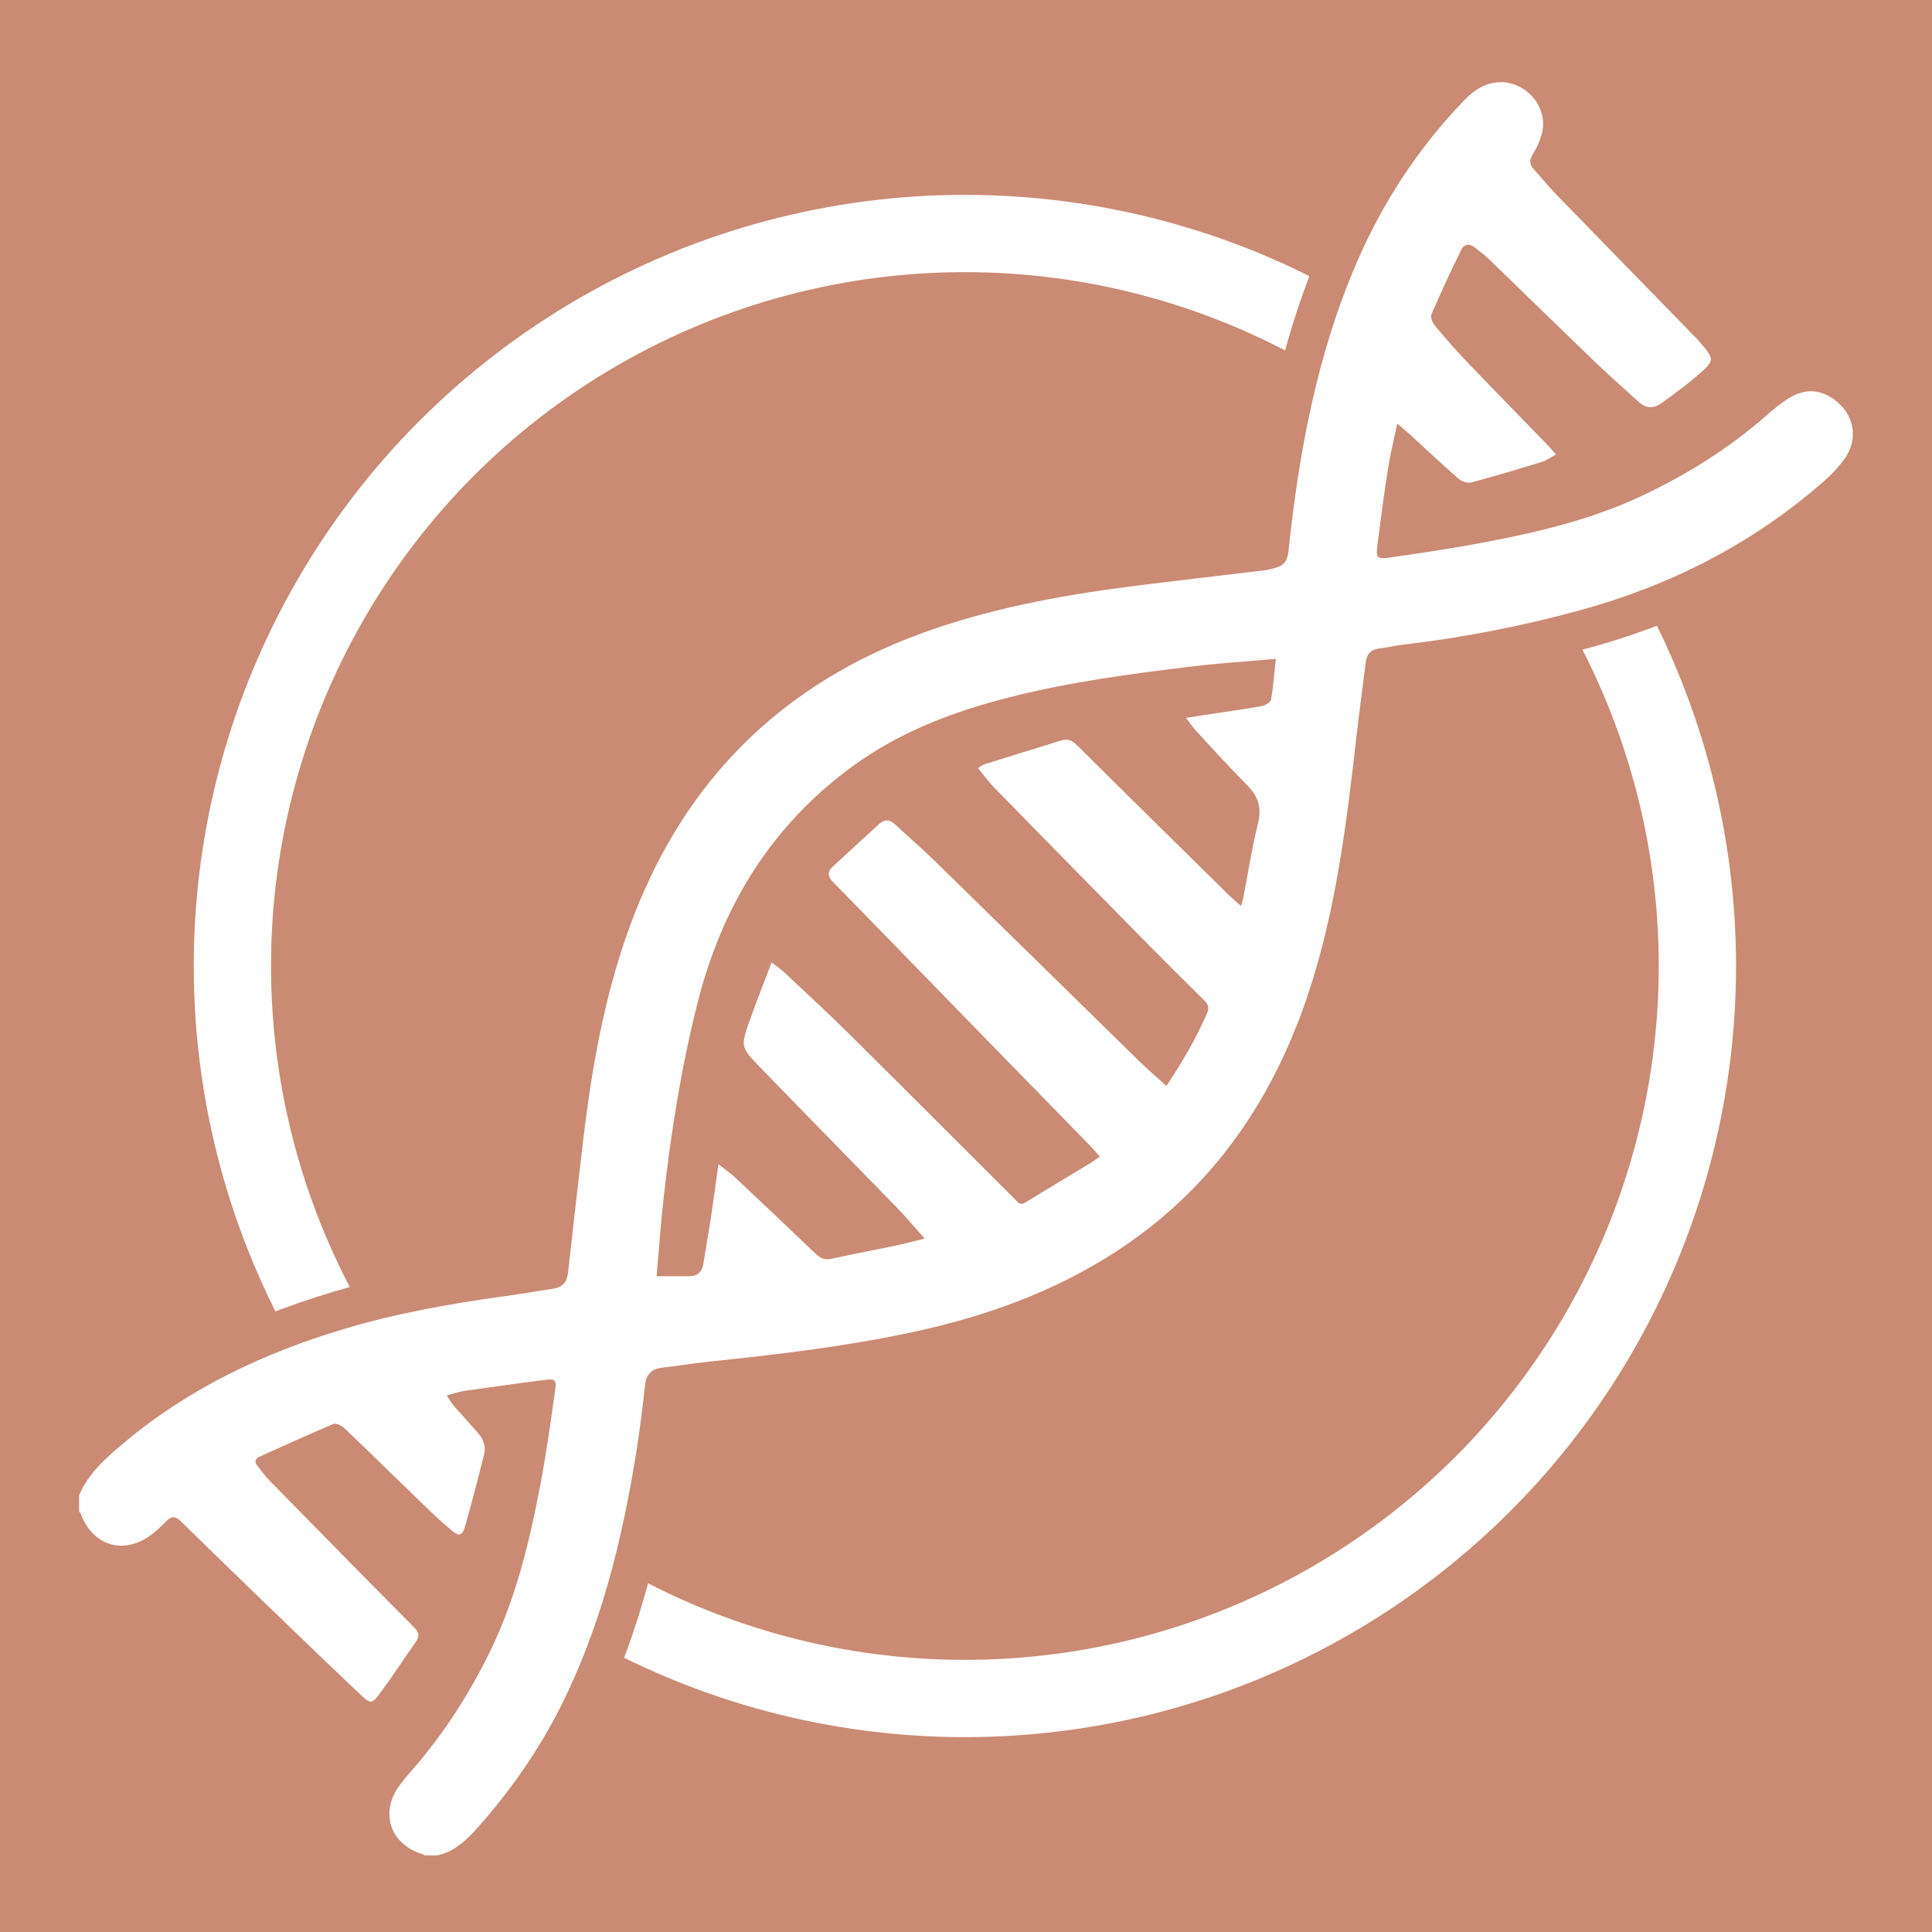
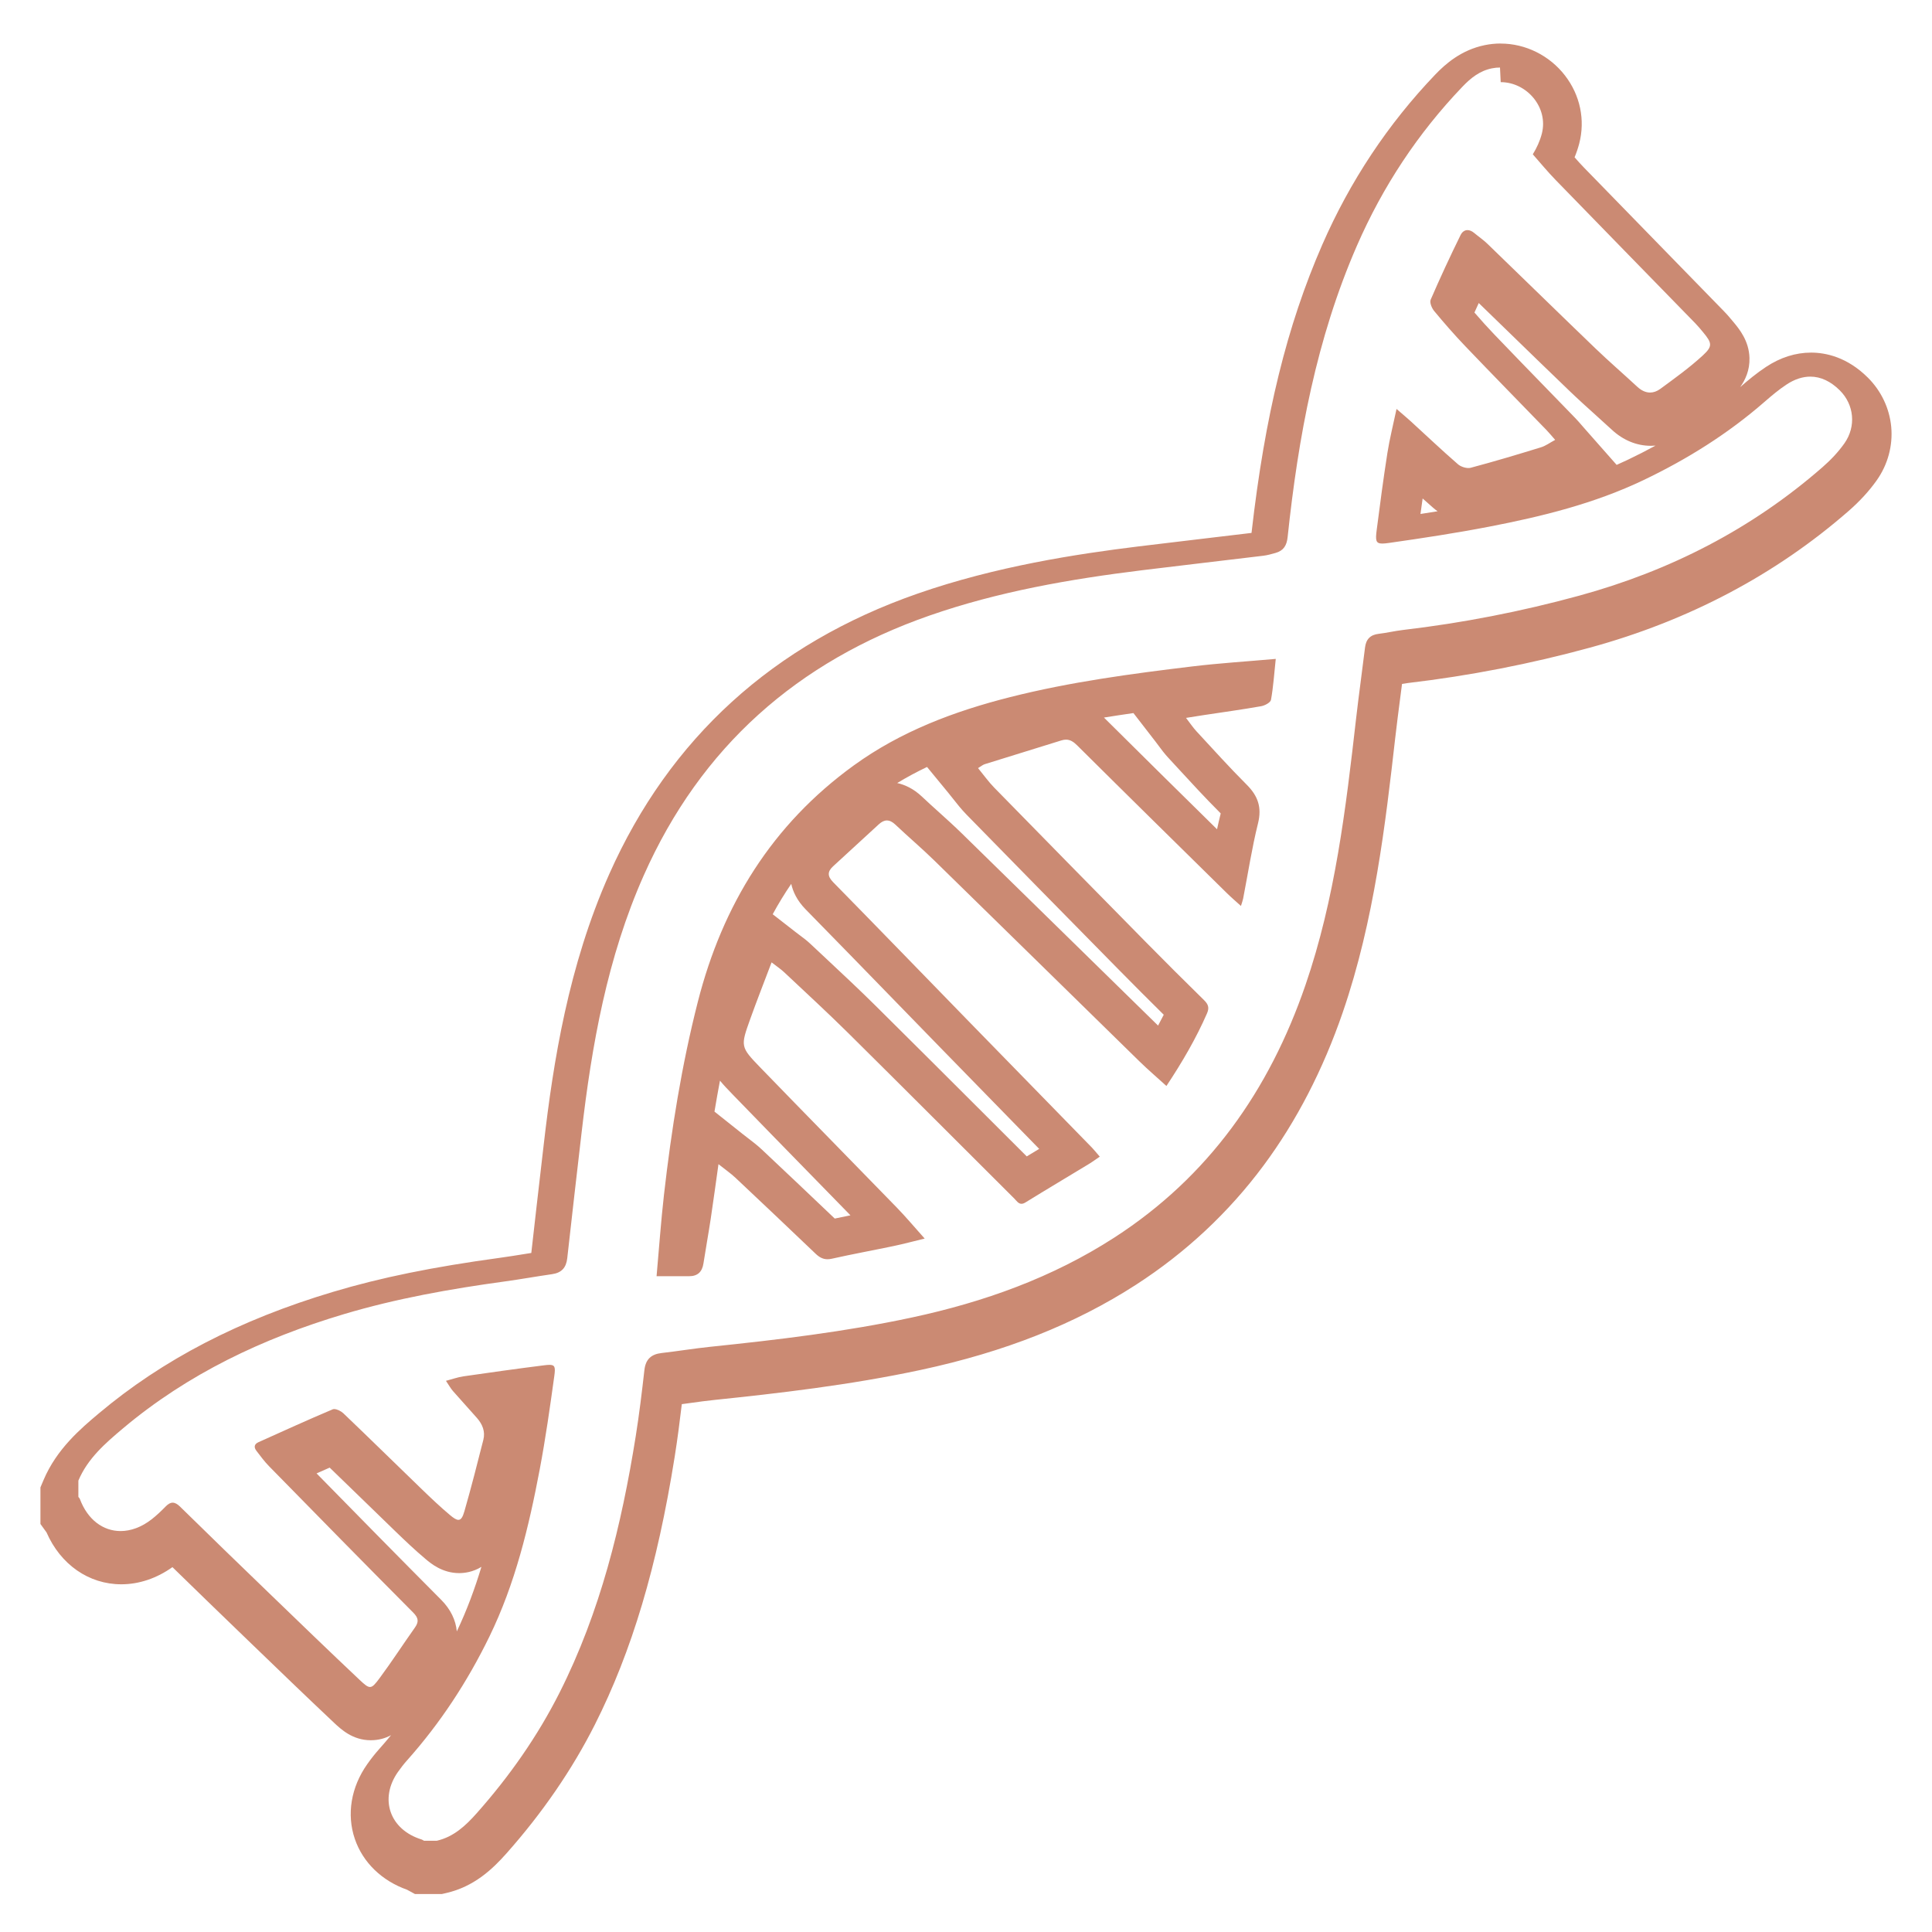
<svg xmlns="http://www.w3.org/2000/svg" version="1.1" id="Layer_1" x="0px" y="0px" viewBox="0 0 1000 1000" style="enable-background:new 0 0 1000 1000;" xml:space="preserve">
  <style type="text/css">
	.st0{fill:#CB8A73;}
	.st1{fill:none;stroke:#FFFFFF;stroke-width:40;stroke-miterlimit:10;}
	.st2{fill:#FFFFFF;}
</style>
-   <rect class="st0" width="1000" height="1000" />
-   <circle class="st1" cx="499.424" cy="500" r="379.14" />
  <g>
-     <path class="st2" d="M217.314,970.33l-2.24-1.22c-0.1-0.06-0.21-0.12-0.31-0.18c-10.56-3.52-18.42-10.88-21.64-20.33   c-3.29-9.62-1.42-20.45,5.11-29.71c1.78-2.53,3.53-4.74,5.34-6.77c16.09-18.05,29.92-38.83,41.11-61.78   c13.42-27.51,20.06-56.64,25.24-84.03c2.54-13.43,4.53-26.81,6.56-41.3c-9.46,1.23-18.71,2.52-27.18,3.73   c1.85,2.06,3.7,4.12,5.52,6.2c5.3,6.05,7.23,13.25,5.45,20.28l-0.12,0.46c-3.07,12.09-6.24,24.58-9.77,36.84   c-2.78,9.66-8.45,11.68-12.71,11.69c-4.47,0-7.98-2.45-10.83-4.84c-5.44-4.57-10.59-9.49-14.99-13.74   c-5.29-5.11-10.57-10.24-15.84-15.37c-7.6-7.39-15.44-15.02-23.23-22.47c-8.75,3.75-17.55,7.71-26.1,11.56   c0.04,0.04,0.08,0.08,0.12,0.12c22.88,23.34,48.8,49.8,74.52,75.65c8.44,8.49,4.85,16.6,1.95,20.69c-2.4,3.39-4.81,6.91-7.13,10.32   c-3.58,5.24-7.28,10.66-11.18,15.91c-2.72,3.66-6.44,8.68-13.05,8.68c-5.43,0-9.03-3.4-12.22-6.4   c-14.42-13.59-28.9-27.56-42.9-41.07l-4.16-4.02c-13.56-13.08-28.07-27.12-42.8-41.55c-1.45,1.36-3.06,2.77-4.79,4.12   c-6.89,5.37-14.58,8.2-22.24,8.2c-13.03,0-24.39-8.31-29.92-21.79l-1.92-2.65v-13.69l0.78-1.86c5.9-14.01,16.96-23.31,25.85-30.79   c32.06-26.96,70.6-46.93,117.84-61.04c24.18-7.22,50.35-12.55,84.84-17.27c4.28-0.59,8.68-1.29,12.94-1.98   c3.56-0.57,7.24-1.16,10.91-1.7c2.02-18.28,4.16-36.82,6.24-54.76l1.09-9.46c4.8-41.56,12.48-90.27,33.04-136.51   c30.1-67.71,81.82-114.74,153.72-139.8c39.83-13.88,80.83-20.08,112.1-23.94c11.75-1.45,23.69-2.86,35.24-4.22   c9.17-1.08,18.34-2.17,27.5-3.28c1.11-0.14,2.44-0.48,3.87-0.88c6.76-63.71,18.07-111.13,36.67-153.74   c13.88-31.8,32.9-60.45,56.54-85.15c4.54-4.74,10.96-10.43,20.44-12.37c2.04-0.42,4.13-0.63,6.21-0.63   c9.76,0,19.23,4.73,25.34,12.64c5.96,7.72,8,17.42,5.6,26.62c-0.98,3.74-2.54,7.57-4.57,11.21c0.45,0.52,0.89,1.03,1.34,1.55   c2.81,3.26,5.47,6.33,8.28,9.23c15.74,16.2,31.78,32.65,47.29,48.55c8.31,8.52,16.62,17.04,24.93,25.56   c1.64,1.68,3.09,3.41,4.55,5.18c6.09,7.35,10.18,15.58-1.03,25.88c-6.76,6.22-14.12,11.6-21.22,16.81l-1.59,1.16   c-3.42,2.51-7.3,3.84-11.2,3.84c-3.33,0-8.36-0.98-13.38-5.62c-2.78-2.57-5.67-5.17-8.46-7.68c-4.43-3.99-9-8.11-13.43-12.36   c-10.85-10.43-21.81-21.08-32.41-31.38c-7.81-7.58-15.61-15.17-23.44-22.73c-0.33-0.32-0.7-0.65-1.09-0.98   c-3.87,8.05-7.43,15.8-10.79,23.45c5.2,6.23,9.98,11.6,14.57,16.4c9.23,9.65,18.71,19.41,27.88,28.84   c4.7,4.84,9.41,9.67,14.1,14.52c1.11,1.15,2.11,2.31,3.17,3.53c0.5,0.58,1.04,1.21,1.65,1.89l8.36,9.48l-11.15,5.96   c-0.71,0.38-1.42,0.8-2.17,1.25c-1.96,1.16-4.17,2.48-6.94,3.33c-11.64,3.58-24.15,7.35-36.7,10.69c-1.2,0.32-2.48,0.48-3.79,0.48   c-4.26,0-8.85-1.69-11.98-4.4c-6-5.21-11.87-10.63-17.54-15.88c-0.52-0.48-1.04-0.96-1.56-1.44c-0.37,1.86-0.71,3.68-0.99,5.49   c-1.83,11.65-3.43,23.57-4.82,34.3c13.97-2.02,29.83-4.46,45.69-7.52c23.82-4.6,51.65-10.96,77.49-23.31   c23.28-11.12,43.03-23.89,60.4-39.05c3.8-3.32,7.94-6.8,12.47-9.78c5.77-3.79,11.75-5.72,17.78-5.72c8.01,0,15.73,3.47,22.34,10.04   c11.04,10.99,12.46,27.55,3.46,40.29c-3.43,4.85-7.79,9.6-12.96,14.11c-36.58,31.94-80.26,55.01-129.83,68.58   c-30.35,8.31-61.55,14.38-92.74,18.04c-1.78,0.21-3.63,0.54-5.6,0.9c-1.74,0.31-3.53,0.63-5.39,0.89   c-0.59,4.85-1.23,9.73-1.84,14.47c-0.88,6.81-1.8,13.85-2.59,20.75c-5,43.82-10.66,93.48-26.71,140.15   c-20.33,59.11-54.96,104.8-102.95,135.8c-30.48,19.69-65.81,33.66-108.01,42.71c-36.59,7.85-73.72,12.05-105.66,15.37   c-4.35,0.45-8.65,1.05-13.2,1.67c-3.83,0.53-7.8,1.08-11.77,1.53h-0.1c0,0,0,0.04,0,0.05c-1.19,10.46-2.62,22.63-4.56,34.77   c-11.62,72.84-28.59,112.23-40.35,135.52c-11.33,22.45-26.22,44.14-44.27,64.48c-6.65,7.49-14.4,14.79-26.03,17.45l-1.1,0.25   h-10.24L217.314,970.33z M354.524,650.56c0.5-3.13,1.02-6.26,1.53-9.3c0.66-3.9,1.33-7.93,1.93-11.87   c0.93-6.14,1.79-12.34,2.7-18.91c0.42-3.01,0.85-6.1,1.3-9.31l2.44-17.31l13.68,10.89c1.15,0.91,2.21,1.73,3.21,2.49   c2.18,1.67,4.24,3.24,6.23,5.11c13.15,12.36,26.7,25.2,41.44,39.27c6.25-1.39,12.58-2.64,18.7-3.86c4.07-0.81,8.27-1.65,12.38-2.51   c-1.01-1.1-2.02-2.17-3.03-3.22c-10.33-10.64-20.87-21.42-31.07-31.86c-12.98-13.28-26.4-27.01-39.54-40.6   c-5.91-6.11-9.82-10.15-11.07-16.27c-1.21-5.92,0.59-10.95,3.57-19.28c2.36-6.61,4.83-13.06,7.45-19.89   c1.19-3.11,2.4-6.28,3.64-9.54l4.8-12.68l10.7,8.33c0.91,0.71,1.73,1.32,2.47,1.87c1.63,1.22,3.18,2.37,4.7,3.8   c2.75,2.59,5.5,5.16,8.25,7.74c8.32,7.78,16.92,15.83,25.2,24.03c19.18,18.98,38.58,38.36,57.34,57.11   c8.81,8.8,17.62,17.6,26.44,26.4c5.57-3.41,11.19-6.79,16.65-10.08c2.42-1.46,4.84-2.92,7.26-4.38   c-7.33-7.51-14.66-15.02-21.99-22.53c-12.61-12.92-25.23-25.83-37.83-38.77c-7.73-7.93-15.45-15.88-23.17-23.82   c-15.29-15.74-31.11-32.01-46.73-47.93c-3.51-3.58-5.24-7.48-5.14-11.61c0.1-4.04,1.91-7.73,5.4-10.95   c5.22-4.83,10.45-9.63,15.69-14.43c2.69-2.47,5.38-4.93,8.07-7.4c3.31-3.04,6.98-4.58,10.91-4.58s7.84,1.65,11.27,4.89   c2.82,2.67,5.8,5.36,8.69,7.96c3.87,3.49,7.87,7.1,11.73,10.87c19.82,19.36,39.94,39.07,59.39,58.14   c15.56,15.25,31.11,30.5,46.69,45.73c1.55,1.52,3.17,3.02,4.85,4.54c5.17-8.42,9.33-16.15,12.78-23.72   c-9.23-9.05-18.58-18.4-28.55-28.52c-28.89-29.33-54.55-55.47-78.43-79.89c-2.4-2.46-4.43-5.04-6.39-7.53   c-0.83-1.06-1.67-2.13-2.56-3.21l-7.37-8.97l9.96-5.96c0.42-0.25,0.77-0.49,1.08-0.69c1.07-0.71,2.53-1.68,4.53-2.3   c6.46-2.02,12.92-4.01,19.38-6.01c6.76-2.09,13.53-4.18,20.28-6.29c1.83-0.57,3.65-0.86,5.41-0.86c6.91,0,11.32,4.39,12.77,5.83   c22.91,22.76,46.32,45.8,68.96,68.08l2.68,2.64c1.53-8.43,3.14-17.1,5.26-25.65c1.13-4.54,0.41-6.9-3.21-10.51   c-7.15-7.14-14.04-14.62-20.7-21.87c-1.85-2.02-3.71-4.03-5.57-6.04c-1.58-1.71-2.84-3.41-4.18-5.22   c-0.56-0.76-1.15-1.56-1.81-2.41l-10.33-13.36l20.15-3.18c2.19-0.35,4.05-0.64,5.92-0.93c2.69-0.41,5.37-0.8,8.06-1.2   c6.22-0.92,12.64-1.86,18.91-2.93c0.18-1.33,0.34-2.68,0.49-4.08c-0.79,0.06-1.57,0.13-2.35,0.19c-9.83,0.79-19.11,1.54-28.27,2.64   c-30.23,3.64-62.33,7.85-93.25,15.67c-32.4,8.2-57.03,18.92-77.51,33.75c-38.9,28.17-64.06,66.34-76.91,116.71   c-7.47,29.28-12.96,60.6-17.29,98.55c-1.07,9.39-1.84,18.66-2.66,28.47c-0.07,0.84-0.14,1.68-0.21,2.52c1.27,0,2.53,0,3.78,0   L354.524,650.56z" />
-     <path class="st0" d="M776.764,42.52c13.5,0,24.83,13.1,21.27,26.73c-0.97,3.71-2.63,7.36-4.66,10.62   c-1.82,2.92-1.72,5.17,0.39,7.57c3.91,4.46,7.7,9.04,11.82,13.29c24.03,24.75,48.16,49.41,72.23,74.12   c1.41,1.45,2.72,3.01,4.01,4.58c4.7,5.67,5.19,7.29-0.1,12.15c-6.84,6.29-14.45,11.76-21.96,17.27c-1.75,1.28-3.53,1.9-5.29,1.9   c-2.26,0-4.49-1.02-6.59-2.96c-7.21-6.68-14.66-13.11-21.75-19.92c-18.68-17.96-37.2-36.09-55.83-54.09   c-2.12-2.05-4.6-3.73-6.87-5.63c-1.19-1-2.38-1.48-3.47-1.48c-1.48,0-2.77,0.9-3.6,2.59c-5.41,11.02-10.59,22.16-15.46,33.42   c-0.63,1.46,0.56,4.36,1.79,5.85c5.18,6.24,10.51,12.37,16.12,18.23c13.92,14.56,28.02,28.94,42.03,43.4   c1.38,1.43,2.65,2.98,4.5,5.09c-2.77,1.48-4.92,3.1-7.33,3.84c-12.06,3.71-24.15,7.34-36.34,10.58c-0.37,0.1-0.79,0.15-1.22,0.15   c-1.86,0-4.13-0.83-5.43-1.96c-8.36-7.26-16.4-14.89-24.58-22.37c-2.03-1.85-4.15-3.6-7.21-6.25c-1.75,8.3-3.59,15.49-4.73,22.79   c-2.08,13.25-3.83,26.55-5.54,39.85c-0.69,5.35-0.53,7.03,2.9,7.03c0.94,0,2.12-0.13,3.6-0.34c17.28-2.46,34.55-5.09,51.69-8.4   c27.43-5.29,54.49-11.96,79.91-24.1c22.66-10.83,43.72-24.01,62.67-40.53c3.64-3.17,7.37-6.31,11.39-8.96   c4.15-2.73,8.27-4.07,12.28-4.07c5.37,0,10.54,2.41,15.28,7.13c7.35,7.31,8.59,18.59,2.35,27.43c-3.21,4.54-7.17,8.69-11.37,12.35   c-36.72,32.06-78.97,53.63-125.9,66.47c-30,8.21-60.4,14.13-91.27,17.76c-4.18,0.49-8.29,1.49-12.47,1.98   c-4.4,0.51-6.59,2.82-7.11,7.16c-1.48,12.23-3.21,24.43-4.61,36.67c-5.32,46.66-10.85,93.3-26.23,138.03   c-18.68,54.33-50.1,99.12-98.92,130.65c-32.13,20.75-67.51,33.36-104.68,41.34c-34.52,7.41-69.52,11.56-104.59,15.2   c-8.37,0.87-16.69,2.26-25.05,3.21c-5.45,0.62-8.28,3.28-8.91,8.86c-1.3,11.46-2.68,22.93-4.5,34.32   c-7.33,45.91-18.32,90.82-39.4,132.59c-11.42,22.64-25.96,43.34-42.82,62.35c-5.75,6.48-11.95,12.32-20.78,14.34h-6.56   c-0.41-0.22-0.79-0.52-1.23-0.66c-16.5-5.07-22.1-21.03-12.23-35.02c1.44-2.04,2.97-4.02,4.63-5.88   c17.24-19.34,31.27-40.76,42.63-64.05c13.39-27.46,20.45-56.81,26.07-86.55c3.04-16.06,5.33-32.28,7.57-48.48   c0.62-4.44,0.32-5.7-2.5-5.7c-0.78,0-1.75,0.1-2.94,0.25c-13.92,1.75-27.81,3.71-41.69,5.71c-2.81,0.41-5.54,1.41-8.96,2.31   c1.55,2.29,2.43,3.93,3.63,5.3c4.1,4.7,8.34,9.28,12.45,13.97c2.81,3.21,4.36,6.98,3.28,11.24c-3.14,12.37-6.28,24.74-9.81,37   c-0.87,3.03-1.73,4.45-3.1,4.45c-1.07,0-2.45-0.86-4.39-2.5c-5.01-4.21-9.77-8.73-14.48-13.28c-13.58-13.11-27.04-26.36-40.7-39.39   c-1.12-1.07-3.27-2.17-4.73-2.17c-0.28,0-0.54,0.04-0.76,0.13c-12.91,5.44-25.64,11.28-38.43,17.01c-2.31,1.04-2.43,2.7-1.04,4.5   c2.09,2.72,4.13,5.51,6.52,7.95c24.79,25.3,49.59,50.59,74.57,75.71c2.8,2.82,3.05,4.79,0.88,7.85   c-6.13,8.64-11.88,17.55-18.19,26.06c-2.32,3.13-3.58,4.64-5.02,4.64c-1.32,0-2.79-1.25-5.36-3.67   c-15.78-14.87-31.37-29.95-46.97-45.01c-15.38-14.84-30.75-29.71-46-44.69c-1.38-1.35-2.6-2.03-3.8-2.03s-2.34,0.65-3.63,1.97   c-2.29,2.34-4.67,4.62-7.24,6.63c-5.29,4.12-10.86,6.09-16.1,6.09c-9,0-17.03-5.82-21.06-16.58c-0.15-0.41-0.52-0.74-0.78-1.1   v-8.43c4.83-11.45,13.88-19.28,23.07-27.02c33.65-28.3,72.45-46.62,114.26-59.11c27.26-8.14,55.19-13.09,83.33-16.95   c8.19-1.12,16.32-2.6,24.5-3.77c4.9-0.7,7.33-3.31,7.88-8.25c2.38-21.55,4.89-43.09,7.38-64.63c5.3-45.85,13.34-91.07,32.25-133.6   c29.54-66.45,79.53-110.6,147.88-134.42c35.69-12.43,72.67-18.85,110.03-23.46c20.9-2.58,41.82-4.96,62.73-7.5   c2.15-0.26,4.27-0.87,6.37-1.46c4.1-1.16,5.77-3.83,6.23-8.19c5.49-51.83,14.9-102.78,35.9-150.9   c13.35-30.58,31.49-58.09,54.6-82.24c4.25-4.44,8.86-8.18,15.21-9.48c1.42-0.29,2.82-0.43,4.21-0.43 M339.844,660.56   c3.59,0,6.99,0,10.31,0c2.17,0,4.3,0,6.43,0.01h0.05c4.44,0,6.8-2.22,7.47-6.6c1.19-7.7,2.59-15.37,3.76-23.08   c1.36-9.02,2.57-18.06,4.02-28.32c3.58,2.85,6.37,4.77,8.82,7.07c13.88,13.04,27.69,26.15,41.46,39.29   c1.89,1.81,3.76,2.85,6.16,2.85c0.68,0,1.41-0.08,2.19-0.26c10.64-2.38,21.38-4.34,32.06-6.58c4.97-1.04,9.87-2.36,16.04-3.86   c-5.31-5.93-9.67-11.15-14.4-16.02c-23.49-24.19-47.15-48.21-70.6-72.44c-10.44-10.79-10.37-10.99-5.27-25.24   c3.4-9.5,7.1-18.88,11.03-29.26c2.82,2.19,4.78,3.48,6.46,5.06c11.14,10.48,22.41,20.83,33.28,31.59   c28.73,28.45,57.28,57.08,85.91,85.62c1.14,1.14,2.07,2.69,3.69,2.69c0.59,0,1.27-0.2,2.08-0.71   c10.86-6.71,21.84-13.23,32.75-19.85c1.96-1.19,3.8-2.56,5.7-3.84c-2.12-2.45-2.98-3.57-3.95-4.57   c-21.36-21.9-42.75-43.77-64.1-65.69c-23.31-23.93-46.53-47.94-69.93-71.78c-3.03-3.08-3.03-5.49-0.09-8.21   c7.89-7.3,15.83-14.54,23.74-21.81c1.42-1.3,2.78-1.95,4.14-1.95c1.44,0,2.89,0.73,4.4,2.16c6.69,6.33,13.72,12.29,20.3,18.72   c35.4,34.57,70.69,69.26,106.07,103.86c4.32,4.22,8.93,8.15,13.92,12.69c8.2-12.38,15.31-24.55,21-37.57   c1.31-2.99,0.63-4.74-1.56-6.89c-10.15-9.94-20.2-19.98-30.17-30.1c-26.18-26.58-52.32-53.19-78.41-79.87   c-2.98-3.05-5.47-6.57-8.37-10.1c1.62-0.97,2.47-1.72,3.46-2.03c13.21-4.13,26.45-8.17,39.66-12.3c0.88-0.27,1.67-0.4,2.42-0.4   c2.15,0,3.86,1.08,5.72,2.92c25.8,25.64,51.74,51.13,77.66,76.64c2.17,2.13,4.49,4.1,7.16,6.52c0.54-1.78,0.93-2.77,1.13-3.79   c2.53-13.01,4.52-26.14,7.71-38.98c2.06-8.29-0.05-14.2-5.86-20c-8.94-8.93-17.4-18.34-25.99-27.62c-1.81-1.95-3.3-4.21-5.42-6.95   c3.83-0.6,6.58-1.05,9.33-1.47c9.86-1.49,19.75-2.85,29.57-4.58c1.9-0.33,4.82-1.9,5.08-3.29c1.2-6.59,1.63-13.33,2.47-21.2   c-15.36,1.36-29.21,2.22-42.96,3.87c-31.74,3.82-63.45,8.05-94.51,15.91c-28.89,7.31-56.52,17.68-80.93,35.35   c-42.3,30.63-67.94,72.18-80.73,122.34c-8.38,32.87-13.7,66.25-17.53,99.89c-1.58,13.9-2.55,27.88-3.83,42.12 M776.764,22.52   L776.764,22.52c-2.74,0-5.5,0.28-8.21,0.83c-12.33,2.52-20.55,9.91-25.67,15.25c-24.45,25.55-44.12,55.18-58.48,88.06   c-18.28,41.89-29.67,88.16-36.62,149.18c-7.83,0.94-15.73,1.88-23.4,2.78c-11.57,1.37-23.53,2.78-35.31,4.23   c-31.76,3.92-73.44,10.23-114.17,24.42c-74.61,26-128.3,74.85-159.57,145.18c-21.11,47.47-28.95,97.12-33.84,139.43l-1.1,9.51   c-1.79,15.45-3.63,31.35-5.39,47.14c-1.14,0.18-2.27,0.36-3.39,0.54c-4.4,0.71-8.55,1.38-12.73,1.95   c-35.02,4.79-61.65,10.22-86.34,17.6c-48.58,14.51-88.29,35.11-121.41,62.97c-9.2,7.74-21.79,18.33-28.63,34.56l-1.57,3.72v18.94   l3.15,4.36c7.27,16.64,21.87,26.86,38.7,26.86c9.18,0,18.28-3.06,26.47-8.88c12.53,12.24,24.82,24.12,36.42,35.31l4.26,4.11   c13.99,13.5,28.45,27.46,42.89,41.06c3.62,3.41,9.68,9.12,19.07,9.12c4.18,0,7.64-1.06,10.53-2.63c-2.06,2.51-4.16,4.96-6.31,7.37   c-2.06,2.31-4.03,4.81-6.04,7.66c-8.41,11.92-10.74,26.03-6.4,38.71c4.15,12.15,13.94,21.63,27.03,26.27l4.08,2.22h13.91l2.2-0.5   c14.42-3.3,23.9-12.24,31.28-20.56c18.62-20.98,34-43.39,45.72-66.61c19.16-37.96,32.28-81.95,41.29-138.45   c1.5-9.42,2.7-18.82,3.72-27.44c1.41-0.19,2.81-0.38,4.19-0.57c4.46-0.62,8.68-1.2,12.87-1.63c32.19-3.35,69.65-7.59,106.72-15.54   c43.4-9.31,79.82-23.73,111.34-44.09c25.72-16.62,47.92-37.36,65.96-61.65c16.99-22.86,30.79-49.54,41.02-79.3   c16.4-47.7,22.13-97.94,27.19-142.27c0.78-6.83,1.69-13.83,2.57-20.61c0.31-2.35,0.61-4.73,0.92-7.13c1.13-0.2,2.2-0.37,3.16-0.48   c31.69-3.72,63.39-9.89,94.22-18.33c51.04-13.97,96.04-37.76,133.77-70.7c5.77-5.03,10.66-10.37,14.55-15.87   c5.74-8.12,8.41-17.95,7.51-27.68c-0.89-9.56-5.18-18.6-12.08-25.47c-10.76-10.71-21.92-12.96-29.39-12.96   c-8.02,0-15.85,2.48-23.28,7.37c-4.98,3.28-9.4,6.98-13.44,10.5c2.62-3.65,5.01-8.7,4.82-15.12c-0.25-8.87-5.28-14.94-8.28-18.56   c-1.6-1.93-3.19-3.83-5.09-5.77c-8.31-8.53-16.63-17.05-24.94-25.58c-15.51-15.89-31.54-32.33-47.27-48.52   c-1.65-1.69-3.27-3.5-4.94-5.4c0.97-2.36,1.78-4.74,2.39-7.09c3.19-12.22,0.51-25.07-7.36-35.26   c-7.99-10.35-20.43-16.53-33.26-16.53l0,0L776.764,22.52z M763.174,161.75c0.73-1.63,1.47-3.26,2.23-4.9   c4.85,4.7,9.69,9.41,14.44,14.02c10.61,10.31,21.58,20.97,32.45,31.41c4.54,4.37,9.18,8.55,13.67,12.59   c2.77,2.49,5.62,5.07,8.35,7.59c5.86,5.42,12.83,8.29,20.18,8.29c0.8,0,1.6-0.04,2.4-0.1c-4.65,2.54-9.46,4.99-14.44,7.37   c-1.88,0.9-3.77,1.76-5.68,2.6l-16.42-18.61c-0.58-0.66-1.1-1.26-1.58-1.81c-1.15-1.34-2.24-2.6-3.55-3.95   c-4.69-4.84-9.38-9.67-14.07-14.49c-9.17-9.43-18.65-19.18-27.87-28.82c-3.23-3.38-6.57-7.07-10.11-11.17l0,0V161.75z    M735.234,266.02c0.36-2.64,0.73-5.32,1.12-8c1.84,1.65,3.7,3.3,5.58,4.93c0.68,0.59,1.4,1.15,2.16,1.68   c-2.99,0.48-5.95,0.95-8.85,1.4l0,0L735.234,266.02z M571.404,371.41c5.1-0.83,10.19-1.59,15.26-2.32l11.42,14.76   c0.58,0.75,1.12,1.47,1.69,2.25c1.37,1.85,2.92,3.94,4.87,6.05c1.86,2,3.7,4.01,5.55,6.02c6.73,7.32,13.69,14.89,20.99,22.18   c0.28,0.28,0.49,0.51,0.65,0.69c-0.02,0.1-0.05,0.21-0.08,0.33c-0.65,2.62-1.25,5.24-1.82,7.86c-19.3-18.99-39-38.41-58.33-57.62   C571.534,371.54,571.474,371.48,571.404,371.41L571.404,371.41L571.404,371.41z M464.394,405.3c4.88-2.96,10.01-5.73,15.44-8.32   l10.97,13.34c0.79,0.96,1.58,1.97,2.42,3.03c2.03,2.58,4.32,5.5,7.1,8.35c23.81,24.35,49.47,50.49,78.46,79.92   c8.18,8.3,15.95,16.09,23.57,23.61c-0.93,1.84-1.91,3.71-2.94,5.61c-14.11-13.81-28.37-27.78-42.2-41.34   c-19.48-19.09-39.62-38.83-59.47-58.22c-4-3.91-8.08-7.58-12.02-11.14c-2.97-2.68-5.78-5.21-8.52-7.81   c-4.41-4.17-8.92-6.16-12.8-7.03l0,0L464.394,405.3z M399.944,473.22c2.96-5.45,6.16-10.69,9.6-15.73c0.88,4,2.98,8.63,7.45,13.19   c15.59,15.89,31.38,32.13,46.65,47.84c7.74,7.96,15.48,15.92,23.23,23.88c12.55,12.88,25.11,25.75,37.68,38.61   c4.44,4.55,8.89,9.1,13.33,13.65c-2.13,1.29-4.28,2.58-6.44,3.89c-6.96-6.94-13.92-13.89-20.87-20.84   c-18.78-18.75-38.19-38.14-57.38-57.15c-8.38-8.3-17.03-16.39-25.4-24.22c-2.75-2.57-5.5-5.14-8.24-7.72   c-1.93-1.82-3.78-3.2-5.57-4.53c-0.74-0.55-1.5-1.12-2.31-1.75l-11.72-9.13l0,0L399.944,473.22z M369.814,575.35   c0.91-5.46,1.85-10.78,2.84-16.01c1.98,2.42,4.23,4.74,6.6,7.19c13.15,13.59,26.58,27.33,39.56,40.62   c7.02,7.19,14.21,14.54,21.38,21.9c-2.69,0.54-5.41,1.09-8.13,1.67c-13.28-12.66-25.64-24.36-37.66-35.66   c-2.36-2.22-4.72-4.03-7-5.77c-0.99-0.75-2-1.53-3.06-2.37l-14.54-11.57l0,0H369.814z M163.864,762.63c2.26-1,4.52-2,6.78-2.99   c6.17,5.94,12.34,11.94,18.36,17.79c5.2,5.06,10.58,10.28,15.89,15.42c4.52,4.37,9.83,9.43,15.5,14.2   c2.56,2.15,8.55,7.19,17.26,7.19c2.6,0,7.09-0.48,11.52-3.24c-3.4,11.28-7.53,22.5-12.73,33.4c-0.52-5.8-3.22-11.45-8.05-16.3   c-22.08-22.19-44.26-44.78-64.54-65.47l0,0H163.864z" />
+     <path class="st0" d="M776.764,42.52c13.5,0,24.83,13.1,21.27,26.73c-0.97,3.71-2.63,7.36-4.66,10.62   c3.91,4.46,7.7,9.04,11.82,13.29c24.03,24.75,48.16,49.41,72.23,74.12   c1.41,1.45,2.72,3.01,4.01,4.58c4.7,5.67,5.19,7.29-0.1,12.15c-6.84,6.29-14.45,11.76-21.96,17.27c-1.75,1.28-3.53,1.9-5.29,1.9   c-2.26,0-4.49-1.02-6.59-2.96c-7.21-6.68-14.66-13.11-21.75-19.92c-18.68-17.96-37.2-36.09-55.83-54.09   c-2.12-2.05-4.6-3.73-6.87-5.63c-1.19-1-2.38-1.48-3.47-1.48c-1.48,0-2.77,0.9-3.6,2.59c-5.41,11.02-10.59,22.16-15.46,33.42   c-0.63,1.46,0.56,4.36,1.79,5.85c5.18,6.24,10.51,12.37,16.12,18.23c13.92,14.56,28.02,28.94,42.03,43.4   c1.38,1.43,2.65,2.98,4.5,5.09c-2.77,1.48-4.92,3.1-7.33,3.84c-12.06,3.71-24.15,7.34-36.34,10.58c-0.37,0.1-0.79,0.15-1.22,0.15   c-1.86,0-4.13-0.83-5.43-1.96c-8.36-7.26-16.4-14.89-24.58-22.37c-2.03-1.85-4.15-3.6-7.21-6.25c-1.75,8.3-3.59,15.49-4.73,22.79   c-2.08,13.25-3.83,26.55-5.54,39.85c-0.69,5.35-0.53,7.03,2.9,7.03c0.94,0,2.12-0.13,3.6-0.34c17.28-2.46,34.55-5.09,51.69-8.4   c27.43-5.29,54.49-11.96,79.91-24.1c22.66-10.83,43.72-24.01,62.67-40.53c3.64-3.17,7.37-6.31,11.39-8.96   c4.15-2.73,8.27-4.07,12.28-4.07c5.37,0,10.54,2.41,15.28,7.13c7.35,7.31,8.59,18.59,2.35,27.43c-3.21,4.54-7.17,8.69-11.37,12.35   c-36.72,32.06-78.97,53.63-125.9,66.47c-30,8.21-60.4,14.13-91.27,17.76c-4.18,0.49-8.29,1.49-12.47,1.98   c-4.4,0.51-6.59,2.82-7.11,7.16c-1.48,12.23-3.21,24.43-4.61,36.67c-5.32,46.66-10.85,93.3-26.23,138.03   c-18.68,54.33-50.1,99.12-98.92,130.65c-32.13,20.75-67.51,33.36-104.68,41.34c-34.52,7.41-69.52,11.56-104.59,15.2   c-8.37,0.87-16.69,2.26-25.05,3.21c-5.45,0.62-8.28,3.28-8.91,8.86c-1.3,11.46-2.68,22.93-4.5,34.32   c-7.33,45.91-18.32,90.82-39.4,132.59c-11.42,22.64-25.96,43.34-42.82,62.35c-5.75,6.48-11.95,12.32-20.78,14.34h-6.56   c-0.41-0.22-0.79-0.52-1.23-0.66c-16.5-5.07-22.1-21.03-12.23-35.02c1.44-2.04,2.97-4.02,4.63-5.88   c17.24-19.34,31.27-40.76,42.63-64.05c13.39-27.46,20.45-56.81,26.07-86.55c3.04-16.06,5.33-32.28,7.57-48.48   c0.62-4.44,0.32-5.7-2.5-5.7c-0.78,0-1.75,0.1-2.94,0.25c-13.92,1.75-27.81,3.71-41.69,5.71c-2.81,0.41-5.54,1.41-8.96,2.31   c1.55,2.29,2.43,3.93,3.63,5.3c4.1,4.7,8.34,9.28,12.45,13.97c2.81,3.21,4.36,6.98,3.28,11.24c-3.14,12.37-6.28,24.74-9.81,37   c-0.87,3.03-1.73,4.45-3.1,4.45c-1.07,0-2.45-0.86-4.39-2.5c-5.01-4.21-9.77-8.73-14.48-13.28c-13.58-13.11-27.04-26.36-40.7-39.39   c-1.12-1.07-3.27-2.17-4.73-2.17c-0.28,0-0.54,0.04-0.76,0.13c-12.91,5.44-25.64,11.28-38.43,17.01c-2.31,1.04-2.43,2.7-1.04,4.5   c2.09,2.72,4.13,5.51,6.52,7.95c24.79,25.3,49.59,50.59,74.57,75.71c2.8,2.82,3.05,4.79,0.88,7.85   c-6.13,8.64-11.88,17.55-18.19,26.06c-2.32,3.13-3.58,4.64-5.02,4.64c-1.32,0-2.79-1.25-5.36-3.67   c-15.78-14.87-31.37-29.95-46.97-45.01c-15.38-14.84-30.75-29.71-46-44.69c-1.38-1.35-2.6-2.03-3.8-2.03s-2.34,0.65-3.63,1.97   c-2.29,2.34-4.67,4.62-7.24,6.63c-5.29,4.12-10.86,6.09-16.1,6.09c-9,0-17.03-5.82-21.06-16.58c-0.15-0.41-0.52-0.74-0.78-1.1   v-8.43c4.83-11.45,13.88-19.28,23.07-27.02c33.65-28.3,72.45-46.62,114.26-59.11c27.26-8.14,55.19-13.09,83.33-16.95   c8.19-1.12,16.32-2.6,24.5-3.77c4.9-0.7,7.33-3.31,7.88-8.25c2.38-21.55,4.89-43.09,7.38-64.63c5.3-45.85,13.34-91.07,32.25-133.6   c29.54-66.45,79.53-110.6,147.88-134.42c35.69-12.43,72.67-18.85,110.03-23.46c20.9-2.58,41.82-4.96,62.73-7.5   c2.15-0.26,4.27-0.87,6.37-1.46c4.1-1.16,5.77-3.83,6.23-8.19c5.49-51.83,14.9-102.78,35.9-150.9   c13.35-30.58,31.49-58.09,54.6-82.24c4.25-4.44,8.86-8.18,15.21-9.48c1.42-0.29,2.82-0.43,4.21-0.43 M339.844,660.56   c3.59,0,6.99,0,10.31,0c2.17,0,4.3,0,6.43,0.01h0.05c4.44,0,6.8-2.22,7.47-6.6c1.19-7.7,2.59-15.37,3.76-23.08   c1.36-9.02,2.57-18.06,4.02-28.32c3.58,2.85,6.37,4.77,8.82,7.07c13.88,13.04,27.69,26.15,41.46,39.29   c1.89,1.81,3.76,2.85,6.16,2.85c0.68,0,1.41-0.08,2.19-0.26c10.64-2.38,21.38-4.34,32.06-6.58c4.97-1.04,9.87-2.36,16.04-3.86   c-5.31-5.93-9.67-11.15-14.4-16.02c-23.49-24.19-47.15-48.21-70.6-72.44c-10.44-10.79-10.37-10.99-5.27-25.24   c3.4-9.5,7.1-18.88,11.03-29.26c2.82,2.19,4.78,3.48,6.46,5.06c11.14,10.48,22.41,20.83,33.28,31.59   c28.73,28.45,57.28,57.08,85.91,85.62c1.14,1.14,2.07,2.69,3.69,2.69c0.59,0,1.27-0.2,2.08-0.71   c10.86-6.71,21.84-13.23,32.75-19.85c1.96-1.19,3.8-2.56,5.7-3.84c-2.12-2.45-2.98-3.57-3.95-4.57   c-21.36-21.9-42.75-43.77-64.1-65.69c-23.31-23.93-46.53-47.94-69.93-71.78c-3.03-3.08-3.03-5.49-0.09-8.21   c7.89-7.3,15.83-14.54,23.74-21.81c1.42-1.3,2.78-1.95,4.14-1.95c1.44,0,2.89,0.73,4.4,2.16c6.69,6.33,13.72,12.29,20.3,18.72   c35.4,34.57,70.69,69.26,106.07,103.86c4.32,4.22,8.93,8.15,13.92,12.69c8.2-12.38,15.31-24.55,21-37.57   c1.31-2.99,0.63-4.74-1.56-6.89c-10.15-9.94-20.2-19.98-30.17-30.1c-26.18-26.58-52.32-53.19-78.41-79.87   c-2.98-3.05-5.47-6.57-8.37-10.1c1.62-0.97,2.47-1.72,3.46-2.03c13.21-4.13,26.45-8.17,39.66-12.3c0.88-0.27,1.67-0.4,2.42-0.4   c2.15,0,3.86,1.08,5.72,2.92c25.8,25.64,51.74,51.13,77.66,76.64c2.17,2.13,4.49,4.1,7.16,6.52c0.54-1.78,0.93-2.77,1.13-3.79   c2.53-13.01,4.52-26.14,7.71-38.98c2.06-8.29-0.05-14.2-5.86-20c-8.94-8.93-17.4-18.34-25.99-27.62c-1.81-1.95-3.3-4.21-5.42-6.95   c3.83-0.6,6.58-1.05,9.33-1.47c9.86-1.49,19.75-2.85,29.57-4.58c1.9-0.33,4.82-1.9,5.08-3.29c1.2-6.59,1.63-13.33,2.47-21.2   c-15.36,1.36-29.21,2.22-42.96,3.87c-31.74,3.82-63.45,8.05-94.51,15.91c-28.89,7.31-56.52,17.68-80.93,35.35   c-42.3,30.63-67.94,72.18-80.73,122.34c-8.38,32.87-13.7,66.25-17.53,99.89c-1.58,13.9-2.55,27.88-3.83,42.12 M776.764,22.52   L776.764,22.52c-2.74,0-5.5,0.28-8.21,0.83c-12.33,2.52-20.55,9.91-25.67,15.25c-24.45,25.55-44.12,55.18-58.48,88.06   c-18.28,41.89-29.67,88.16-36.62,149.18c-7.83,0.94-15.73,1.88-23.4,2.78c-11.57,1.37-23.53,2.78-35.31,4.23   c-31.76,3.92-73.44,10.23-114.17,24.42c-74.61,26-128.3,74.85-159.57,145.18c-21.11,47.47-28.95,97.12-33.84,139.43l-1.1,9.51   c-1.79,15.45-3.63,31.35-5.39,47.14c-1.14,0.18-2.27,0.36-3.39,0.54c-4.4,0.71-8.55,1.38-12.73,1.95   c-35.02,4.79-61.65,10.22-86.34,17.6c-48.58,14.51-88.29,35.11-121.41,62.97c-9.2,7.74-21.79,18.33-28.63,34.56l-1.57,3.72v18.94   l3.15,4.36c7.27,16.64,21.87,26.86,38.7,26.86c9.18,0,18.28-3.06,26.47-8.88c12.53,12.24,24.82,24.12,36.42,35.31l4.26,4.11   c13.99,13.5,28.45,27.46,42.89,41.06c3.62,3.41,9.68,9.12,19.07,9.12c4.18,0,7.64-1.06,10.53-2.63c-2.06,2.51-4.16,4.96-6.31,7.37   c-2.06,2.31-4.03,4.81-6.04,7.66c-8.41,11.92-10.74,26.03-6.4,38.71c4.15,12.15,13.94,21.63,27.03,26.27l4.08,2.22h13.91l2.2-0.5   c14.42-3.3,23.9-12.24,31.28-20.56c18.62-20.98,34-43.39,45.72-66.61c19.16-37.96,32.28-81.95,41.29-138.45   c1.5-9.42,2.7-18.82,3.72-27.44c1.41-0.19,2.81-0.38,4.19-0.57c4.46-0.62,8.68-1.2,12.87-1.63c32.19-3.35,69.65-7.59,106.72-15.54   c43.4-9.31,79.82-23.73,111.34-44.09c25.72-16.62,47.92-37.36,65.96-61.65c16.99-22.86,30.79-49.54,41.02-79.3   c16.4-47.7,22.13-97.94,27.19-142.27c0.78-6.83,1.69-13.83,2.57-20.61c0.31-2.35,0.61-4.73,0.92-7.13c1.13-0.2,2.2-0.37,3.16-0.48   c31.69-3.72,63.39-9.89,94.22-18.33c51.04-13.97,96.04-37.76,133.77-70.7c5.77-5.03,10.66-10.37,14.55-15.87   c5.74-8.12,8.41-17.95,7.51-27.68c-0.89-9.56-5.18-18.6-12.08-25.47c-10.76-10.71-21.92-12.96-29.39-12.96   c-8.02,0-15.85,2.48-23.28,7.37c-4.98,3.28-9.4,6.98-13.44,10.5c2.62-3.65,5.01-8.7,4.82-15.12c-0.25-8.87-5.28-14.94-8.28-18.56   c-1.6-1.93-3.19-3.83-5.09-5.77c-8.31-8.53-16.63-17.05-24.94-25.58c-15.51-15.89-31.54-32.33-47.27-48.52   c-1.65-1.69-3.27-3.5-4.94-5.4c0.97-2.36,1.78-4.74,2.39-7.09c3.19-12.22,0.51-25.07-7.36-35.26   c-7.99-10.35-20.43-16.53-33.26-16.53l0,0L776.764,22.52z M763.174,161.75c0.73-1.63,1.47-3.26,2.23-4.9   c4.85,4.7,9.69,9.41,14.44,14.02c10.61,10.31,21.58,20.97,32.45,31.41c4.54,4.37,9.18,8.55,13.67,12.59   c2.77,2.49,5.62,5.07,8.35,7.59c5.86,5.42,12.83,8.29,20.18,8.29c0.8,0,1.6-0.04,2.4-0.1c-4.65,2.54-9.46,4.99-14.44,7.37   c-1.88,0.9-3.77,1.76-5.68,2.6l-16.42-18.61c-0.58-0.66-1.1-1.26-1.58-1.81c-1.15-1.34-2.24-2.6-3.55-3.95   c-4.69-4.84-9.38-9.67-14.07-14.49c-9.17-9.43-18.65-19.18-27.87-28.82c-3.23-3.38-6.57-7.07-10.11-11.17l0,0V161.75z    M735.234,266.02c0.36-2.64,0.73-5.32,1.12-8c1.84,1.65,3.7,3.3,5.58,4.93c0.68,0.59,1.4,1.15,2.16,1.68   c-2.99,0.48-5.95,0.95-8.85,1.4l0,0L735.234,266.02z M571.404,371.41c5.1-0.83,10.19-1.59,15.26-2.32l11.42,14.76   c0.58,0.75,1.12,1.47,1.69,2.25c1.37,1.85,2.92,3.94,4.87,6.05c1.86,2,3.7,4.01,5.55,6.02c6.73,7.32,13.69,14.89,20.99,22.18   c0.28,0.28,0.49,0.51,0.65,0.69c-0.02,0.1-0.05,0.21-0.08,0.33c-0.65,2.62-1.25,5.24-1.82,7.86c-19.3-18.99-39-38.41-58.33-57.62   C571.534,371.54,571.474,371.48,571.404,371.41L571.404,371.41L571.404,371.41z M464.394,405.3c4.88-2.96,10.01-5.73,15.44-8.32   l10.97,13.34c0.79,0.96,1.58,1.97,2.42,3.03c2.03,2.58,4.32,5.5,7.1,8.35c23.81,24.35,49.47,50.49,78.46,79.92   c8.18,8.3,15.95,16.09,23.57,23.61c-0.93,1.84-1.91,3.71-2.94,5.61c-14.11-13.81-28.37-27.78-42.2-41.34   c-19.48-19.09-39.62-38.83-59.47-58.22c-4-3.91-8.08-7.58-12.02-11.14c-2.97-2.68-5.78-5.21-8.52-7.81   c-4.41-4.17-8.92-6.16-12.8-7.03l0,0L464.394,405.3z M399.944,473.22c2.96-5.45,6.16-10.69,9.6-15.73c0.88,4,2.98,8.63,7.45,13.19   c15.59,15.89,31.38,32.13,46.65,47.84c7.74,7.96,15.48,15.92,23.23,23.88c12.55,12.88,25.11,25.75,37.68,38.61   c4.44,4.55,8.89,9.1,13.33,13.65c-2.13,1.29-4.28,2.58-6.44,3.89c-6.96-6.94-13.92-13.89-20.87-20.84   c-18.78-18.75-38.19-38.14-57.38-57.15c-8.38-8.3-17.03-16.39-25.4-24.22c-2.75-2.57-5.5-5.14-8.24-7.72   c-1.93-1.82-3.78-3.2-5.57-4.53c-0.74-0.55-1.5-1.12-2.31-1.75l-11.72-9.13l0,0L399.944,473.22z M369.814,575.35   c0.91-5.46,1.85-10.78,2.84-16.01c1.98,2.42,4.23,4.74,6.6,7.19c13.15,13.59,26.58,27.33,39.56,40.62   c7.02,7.19,14.21,14.54,21.38,21.9c-2.69,0.54-5.41,1.09-8.13,1.67c-13.28-12.66-25.64-24.36-37.66-35.66   c-2.36-2.22-4.72-4.03-7-5.77c-0.99-0.75-2-1.53-3.06-2.37l-14.54-11.57l0,0H369.814z M163.864,762.63c2.26-1,4.52-2,6.78-2.99   c6.17,5.94,12.34,11.94,18.36,17.79c5.2,5.06,10.58,10.28,15.89,15.42c4.52,4.37,9.83,9.43,15.5,14.2   c2.56,2.15,8.55,7.19,17.26,7.19c2.6,0,7.09-0.48,11.52-3.24c-3.4,11.28-7.53,22.5-12.73,33.4c-0.52-5.8-3.22-11.45-8.05-16.3   c-22.08-22.19-44.26-44.78-64.54-65.47l0,0H163.864z" />
  </g>
</svg>